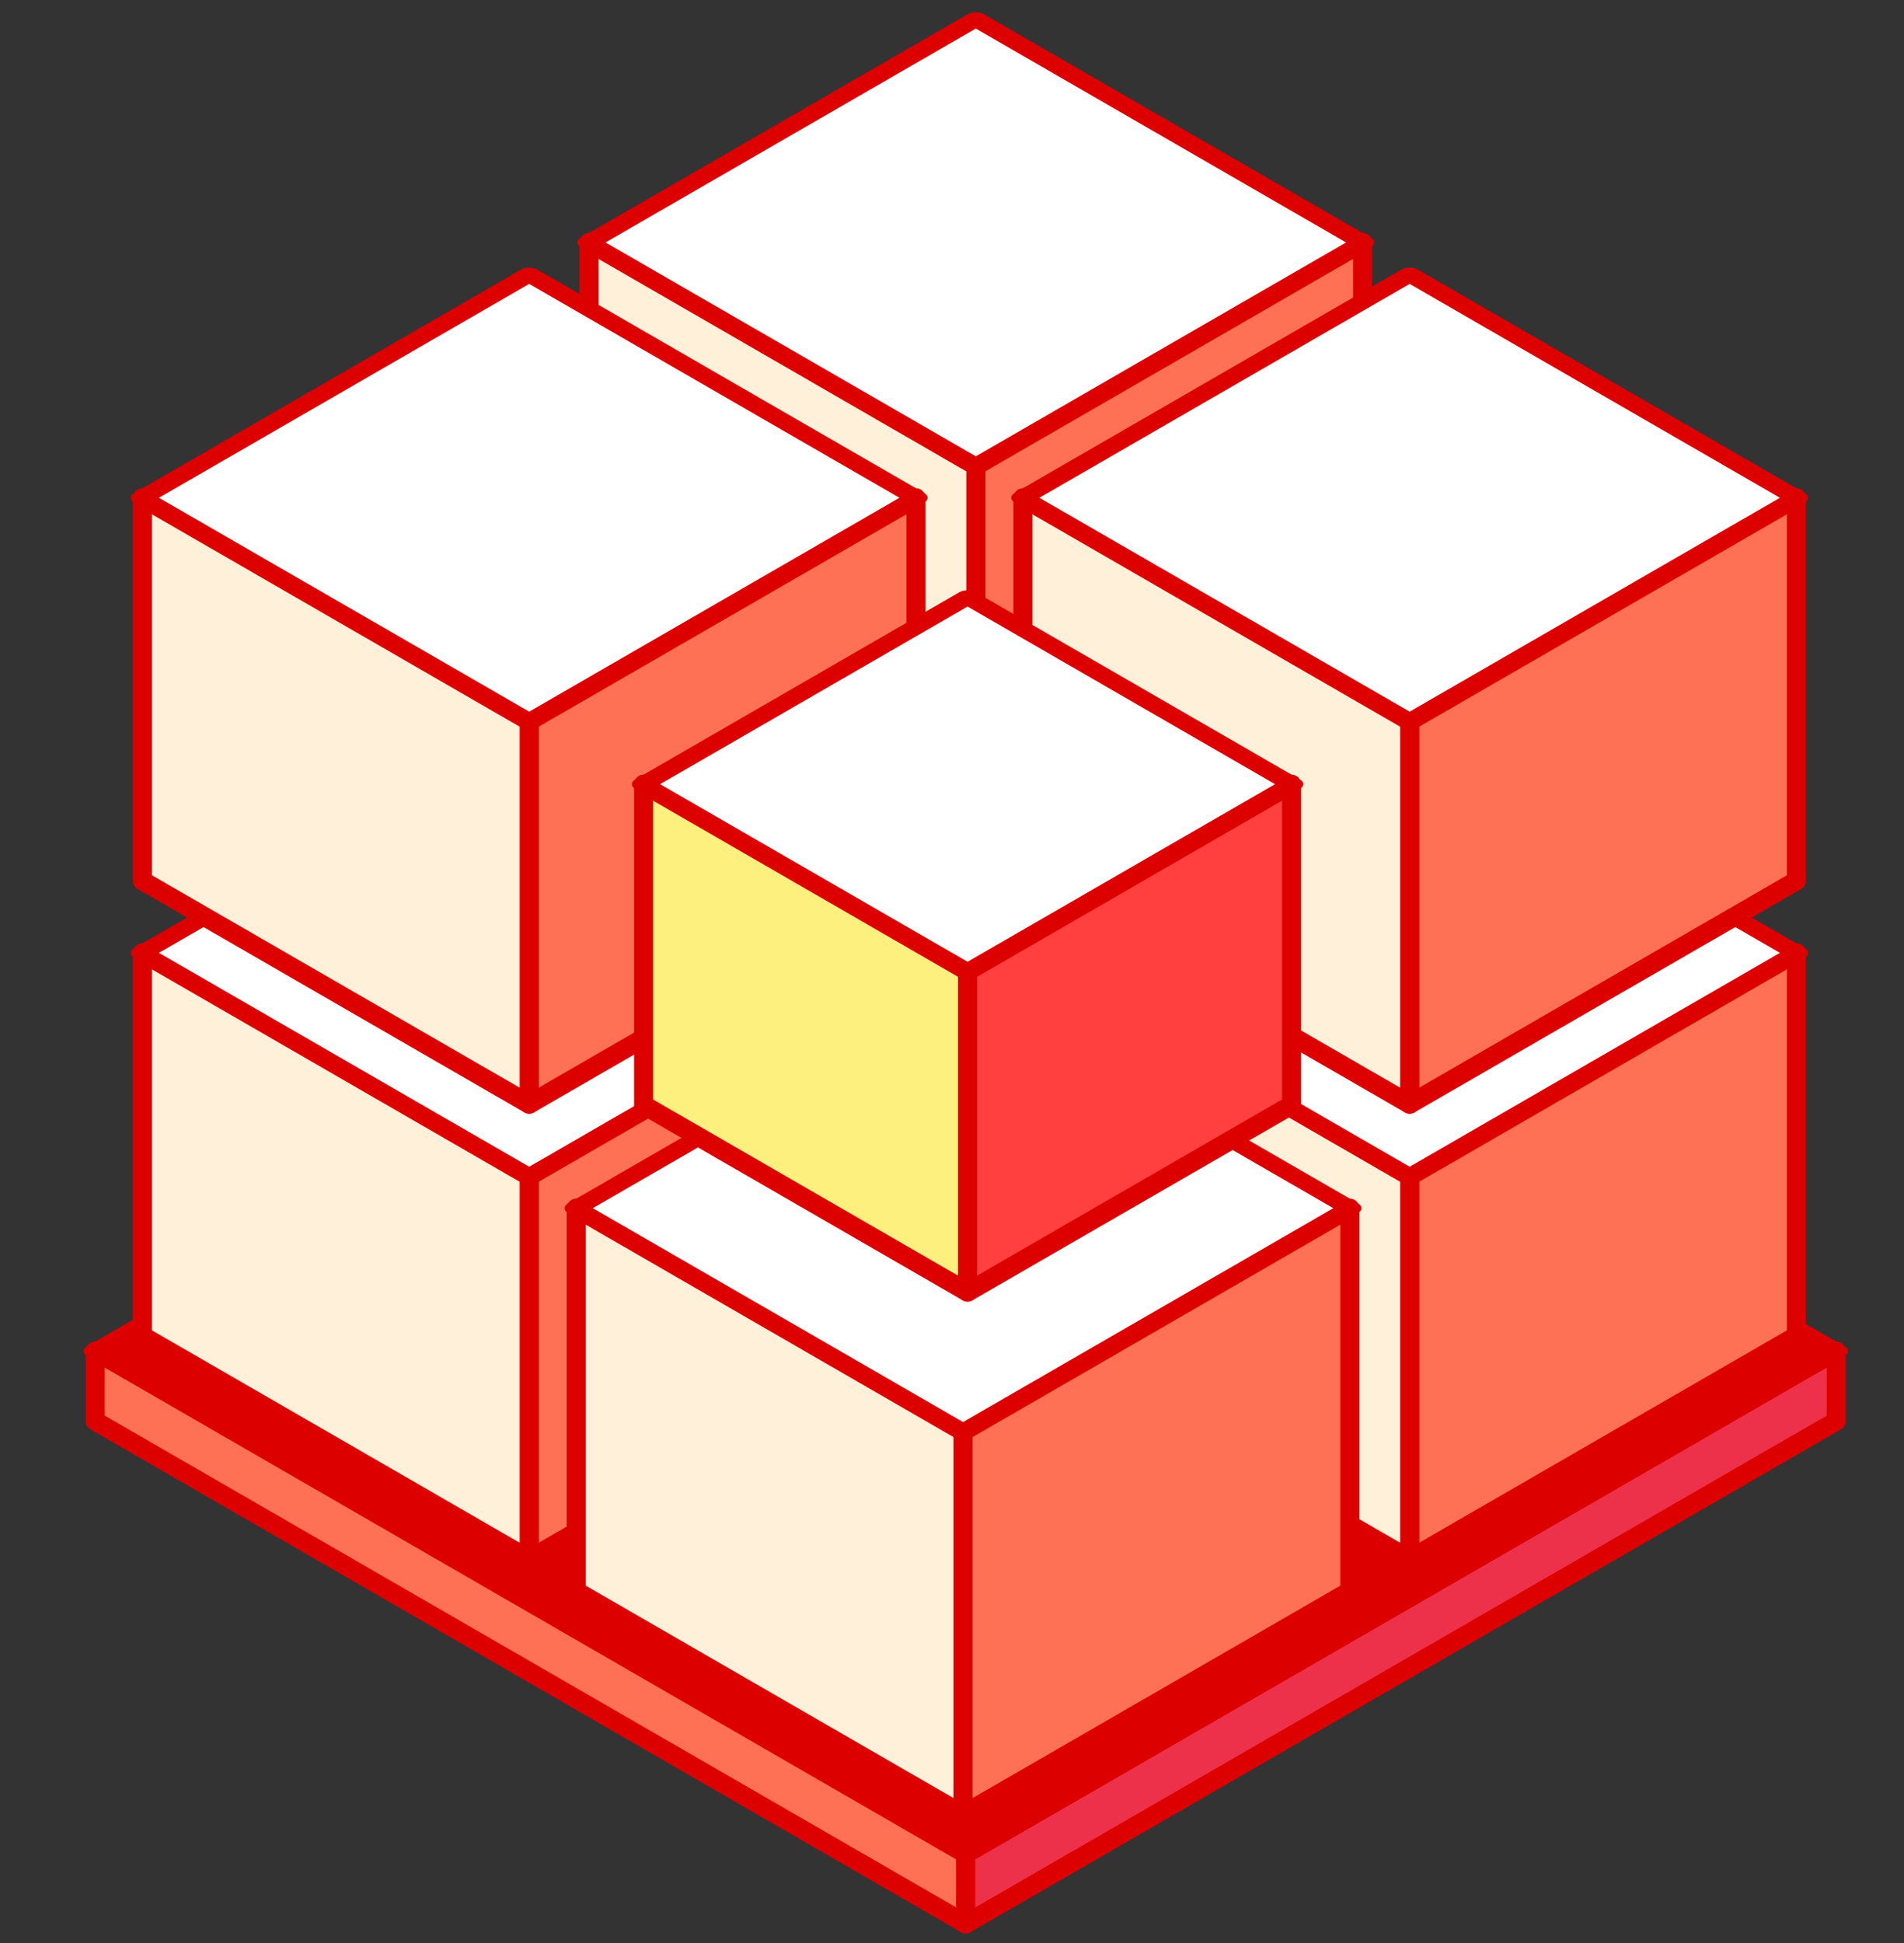
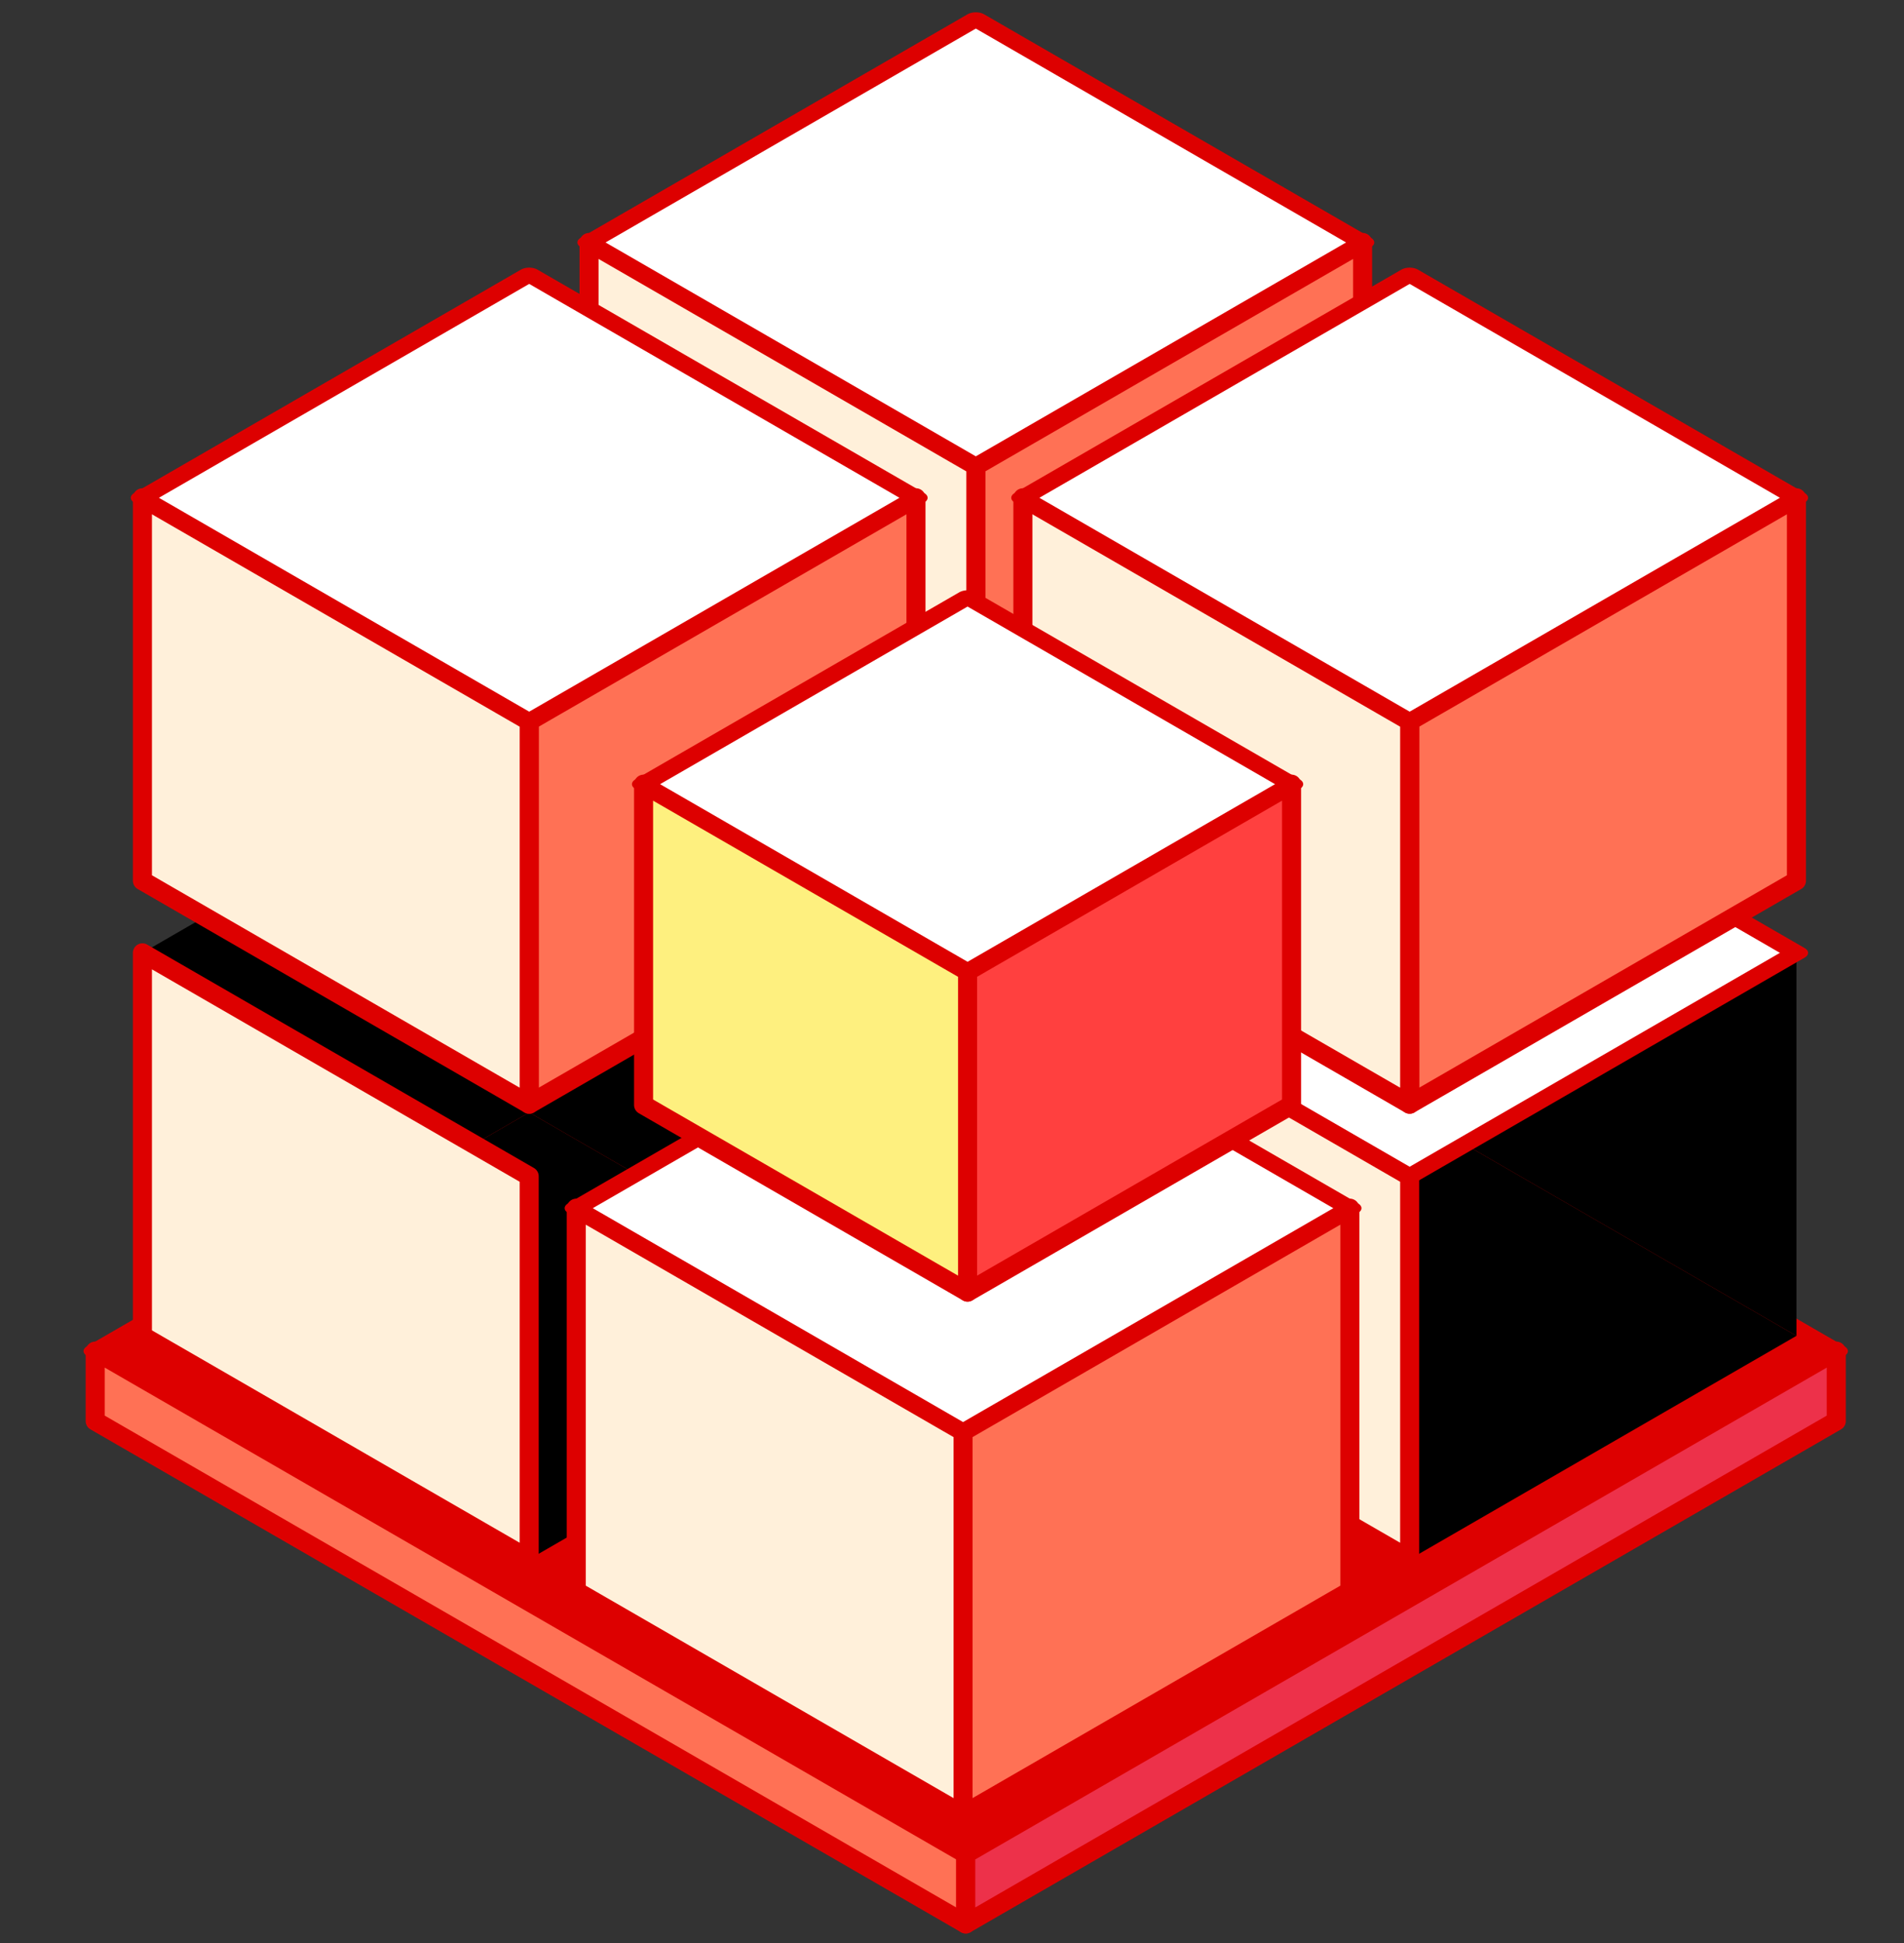
<svg xmlns="http://www.w3.org/2000/svg" width="100" height="102" viewBox="0 0 100 102" fill="none">
  <rect x="0" y="0" width="100" height="102" fill="#333333" stroke="none" />
  <g id="icon4">
    <g id="Group 148">
      <g id="Group 145">
        <path id="Rectangle 50" d="M5 74.603L50.722 48.205L96.443 74.603L50.722 101L5 74.603Z" fill="black" />
        <path id="3 0" d="M5 70.928L50.722 97.325V101L5 74.603V70.928Z" fill="#FF7155" stroke="#DD0000" stroke-linejoin="round" />
        <path id="2 3" d="M50.721 97.325L96.443 70.928V74.603L50.721 101V97.325Z" fill="#ED314A" stroke="#DD0000" stroke-linejoin="round" />
        <rect id="Rectangle 50_2" width="52.795" height="52.795" transform="matrix(0.866 -0.5 0.866 0.5 5 70.928)" fill="#DD0000" stroke="#DD0000" stroke-linejoin="round" />
      </g>
      <g id="Group 154">
        <g id="Group 151">
          <g id="Group 150">
            <path id="Rectangle 55" d="M51.251 44.995L71.565 56.723L51.251 68.451L30.938 56.723L51.251 44.995Z" fill="black" />
            <path id="0 1" d="M71.565 36.617L51.251 24.889V44.995L71.565 56.723V36.617Z" fill="black" />
            <path id="3 0_2" d="M51.251 24.889L30.938 36.617V56.723L51.251 44.995V24.889Z" fill="black" />
            <path id="1 2" d="M51.251 48.346L71.565 36.618V56.723L51.251 68.451V48.346Z" fill="black" />
            <path id="2 3_2" d="M30.938 36.618L51.251 48.346V68.451L30.938 56.723V36.618Z" fill="black" />
            <rect id="Rectangle 55_2" width="23.456" height="23.456" transform="matrix(0.866 0.5 -0.866 0.5 51.251 24.889)" fill="#D9D9D9" />
          </g>
          <g id="Group 149">
            <path id="Rectangle 55_3" d="M74.037 58.399L94.351 70.127L74.037 81.855L53.723 70.127L74.037 58.399Z" fill="black" />
            <path id="0 1_2" d="M94.351 50.021L74.037 38.293V58.399L94.351 70.127V50.021Z" fill="black" />
            <path id="3 0_3" d="M74.037 38.293L53.723 50.021V70.127L74.037 58.399V38.293Z" fill="black" />
-             <path id="1 2_2" d="M74.037 61.749L94.351 50.021V70.127L74.037 81.855V61.749Z" fill="#FF7155" stroke="#DD0000" stroke-linejoin="round" />
            <path id="2 3_3" d="M53.723 50.021L74.037 61.749V81.855L53.723 70.127V50.021Z" fill="#FFF0DA" stroke="#DD0000" stroke-linejoin="round" />
            <rect id="Rectangle 55_4" width="23.456" height="23.456" transform="matrix(0.866 0.5 -0.866 0.5 74.037 38.293)" fill="white" stroke="#DD0000" stroke-linejoin="round" />
          </g>
          <g id="Group 147">
            <path id="Rectangle 55_5" d="M27.794 58.399L48.108 70.127L27.794 81.855L7.48 70.127L27.794 58.399Z" fill="black" />
            <path id="0 1_3" d="M48.108 50.021L27.794 38.293V58.399L48.108 70.127V50.021Z" fill="black" />
            <path id="3 0_4" d="M27.794 38.293L7.48 50.021V70.127L27.794 58.399V38.293Z" fill="black" />
-             <path id="1 2_3" d="M27.794 61.749L48.108 50.021V70.127L27.794 81.855V61.749Z" fill="#FF7155" stroke="#DD0000" stroke-linejoin="round" />
            <path id="2 3_4" d="M7.48 50.021L27.794 61.749V81.855L7.48 70.127V50.021Z" fill="#FFF0DA" stroke="#DD0000" stroke-linejoin="round" />
-             <rect id="Rectangle 55_6" width="23.456" height="23.456" transform="matrix(0.866 0.5 -0.866 0.5 27.794 38.293)" fill="white" stroke="#DD0000" stroke-linejoin="round" />
          </g>
          <g id="Group 148_2">
            <path id="Rectangle 55_7" d="M50.58 71.802L70.894 83.531L50.58 95.259L30.266 83.531L50.58 71.802Z" fill="black" />
            <path id="0 1_4" d="M70.895 63.425L50.581 51.697V71.802L70.895 83.53V63.425Z" fill="black" />
            <path id="3 0_5" d="M50.58 51.697L30.266 63.425V83.53L50.58 71.802V51.697Z" fill="black" />
            <path id="1 2_4" d="M50.581 75.153L70.895 63.425V83.53L50.581 95.259V75.153Z" fill="#FF7155" stroke="#DD0000" stroke-linejoin="round" />
            <path id="2 3_5" d="M30.266 63.425L50.58 75.153V95.259L30.266 83.53V63.425Z" fill="#FFF0DA" stroke="#DD0000" stroke-linejoin="round" />
            <rect id="Rectangle 55_8" width="23.456" height="23.456" transform="matrix(0.866 0.5 -0.866 0.5 50.581 51.697)" fill="white" stroke="#DD0000" stroke-linejoin="round" />
          </g>
        </g>
        <g id="Group 152">
          <g id="Group 150_2">
            <path id="Rectangle 55_9" d="M51.251 21.106L71.565 32.834L51.251 44.562L30.938 32.834L51.251 21.106Z" fill="black" />
            <path id="0 1_5" d="M71.565 12.728L51.251 1V21.105L71.565 32.834V12.728Z" fill="black" />
            <path id="3 0_6" d="M51.251 1L30.938 12.728V32.834L51.251 21.105V1Z" fill="black" />
            <path id="1 2_5" d="M51.251 24.456L71.565 12.728V32.834L51.251 44.562V24.456Z" fill="#FF7155" stroke="#DD0000" stroke-linejoin="round" />
            <path id="2 3_6" d="M30.938 12.728L51.251 24.456V44.562L30.938 32.834V12.728Z" fill="#FFF0DA" stroke="#DD0000" stroke-linejoin="round" />
            <rect id="Rectangle 55_10" width="23.456" height="23.456" transform="matrix(0.866 0.5 -0.866 0.5 51.251 1)" fill="white" stroke="#DD0000" stroke-linejoin="round" />
          </g>
          <g id="Group 149_2">
            <path id="Rectangle 55_11" d="M74.037 34.509L94.351 46.237L74.037 57.966L53.723 46.237L74.037 34.509Z" fill="black" />
            <path id="0 1_6" d="M94.351 26.132L74.037 14.404V34.509L94.351 46.238V26.132Z" fill="black" />
            <path id="3 0_7" d="M74.037 14.404L53.723 26.132V46.238L74.037 34.509V14.404Z" fill="black" />
            <path id="1 2_6" d="M74.037 37.86L94.351 26.132V46.237L74.037 57.966V37.86Z" fill="#FF7155" stroke="#DD0000" stroke-linejoin="round" />
            <path id="2 3_7" d="M53.723 26.132L74.037 37.86V57.966L53.723 46.237V26.132Z" fill="#FFF0DA" stroke="#DD0000" stroke-linejoin="round" />
            <rect id="Rectangle 55_12" width="23.456" height="23.456" transform="matrix(0.866 0.5 -0.866 0.5 74.037 14.404)" fill="white" stroke="#DD0000" stroke-linejoin="round" />
          </g>
          <g id="Group 147_2">
            <path id="Rectangle 55_13" d="M27.794 34.509L48.108 46.237L27.794 57.966L7.48 46.237L27.794 34.509Z" fill="black" />
-             <path id="0 1_7" d="M48.108 26.132L27.794 14.404V34.509L48.108 46.238V26.132Z" fill="black" />
            <path id="3 0_8" d="M27.794 14.404L7.48 26.132V46.238L27.794 34.509V14.404Z" fill="black" />
            <path id="1 2_7" d="M27.794 37.86L48.108 26.132V46.237L27.794 57.966V37.86Z" fill="#FF7155" stroke="#DD0000" stroke-linejoin="round" />
            <path id="2 3_8" d="M7.48 26.132L27.794 37.86V57.966L7.48 46.237V26.132Z" fill="#FFF0DA" stroke="#DD0000" stroke-linejoin="round" />
            <rect id="Rectangle 55_14" width="23.456" height="23.456" transform="matrix(0.866 0.5 -0.866 0.5 27.794 14.404)" fill="white" stroke="#DD0000" stroke-linejoin="round" />
          </g>
          <g id="Group 148_3">
            <path id="Rectangle 55_15" d="M50.817 48.184L67.833 58.008L50.817 67.832L33.801 58.008L50.817 48.184Z" fill="black" />
            <path id="0 1_8" d="M67.834 41.166L50.818 31.342V48.184L67.834 58.008V41.166Z" fill="black" />
            <path id="3 0_9" d="M50.817 31.342L33.801 41.166V58.008L50.817 48.184V31.342Z" fill="black" />
            <path id="1 2_8" d="M50.818 50.99L67.834 41.166V58.008L50.818 67.832V50.99Z" fill="#FF403F" stroke="#DD0000" stroke-linejoin="round" />
            <path id="2 3_9" d="M33.801 41.166L50.817 50.99V67.832L33.801 58.008V41.166Z" fill="#FEF07F" stroke="#DD0000" stroke-linejoin="round" />
            <rect id="Rectangle 55_16" width="19.648" height="19.648" transform="matrix(0.866 0.5 -0.866 0.5 50.818 31.342)" fill="white" stroke="#DD0000" stroke-linejoin="round" />
          </g>
        </g>
      </g>
    </g>
  </g>
</svg>